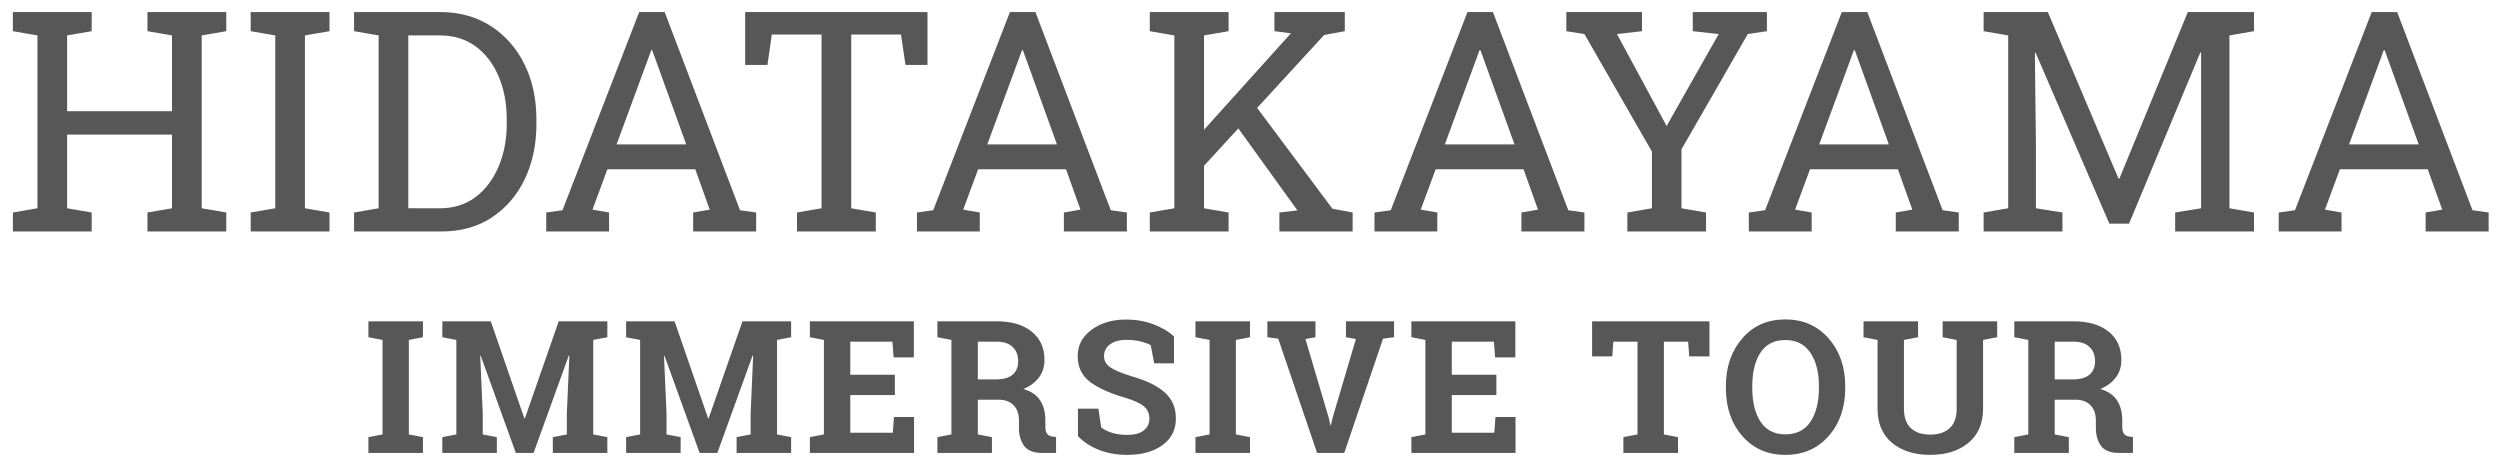
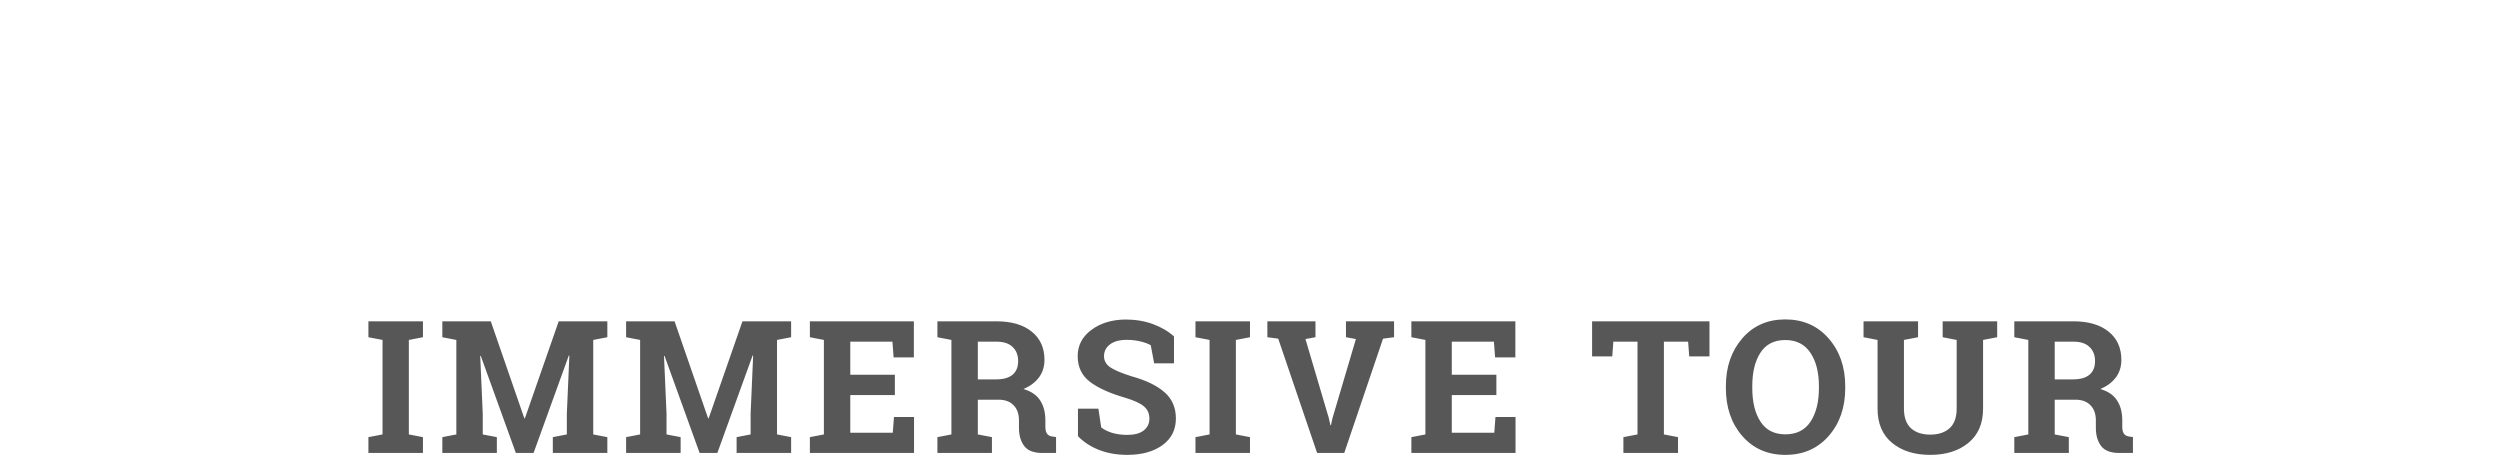
<svg xmlns="http://www.w3.org/2000/svg" width="162" height="30" viewBox="0 0 162 30" fill="none">
-   <path d="M0.834 15V13.77L2.426 13.496V2.295L0.834 2.021V0.781H5.941V2.021L4.35 2.295V7.207H11.146V2.295L9.555 2.021V0.781H11.146H13.07H14.662V2.021L13.07 2.295V13.496L14.662 13.77V15H9.555V13.77L11.146 13.496V8.721H4.35V13.496L5.941 13.77V15H0.834ZM16.244 15V13.77L17.836 13.496V2.295L16.244 2.021V0.781H21.352V2.021L19.76 2.295V13.496L21.352 13.77V15H16.244ZM22.943 15V13.77L24.535 13.496V2.295L22.943 2.021V0.781H24.535H28.51C29.766 0.781 30.86 1.081 31.791 1.68C32.728 2.279 33.458 3.102 33.978 4.15C34.499 5.199 34.76 6.396 34.76 7.744V8.047C34.76 9.362 34.509 10.547 34.008 11.602C33.507 12.65 32.794 13.48 31.869 14.092C30.951 14.697 29.864 15 28.607 15H22.943ZM26.459 13.496H28.51C29.408 13.496 30.18 13.252 30.824 12.764C31.469 12.269 31.963 11.611 32.309 10.791C32.66 9.964 32.836 9.049 32.836 8.047V7.725C32.836 6.689 32.66 5.765 32.309 4.951C31.963 4.131 31.469 3.483 30.824 3.008C30.18 2.533 29.408 2.295 28.51 2.295H26.459V13.496ZM35.395 15V13.77L36.449 13.623L41.42 0.781H43.07L47.953 13.623L48.998 13.77V15H44.916V13.77L45.99 13.584L45.053 10.967H39.359L38.393 13.584L39.467 13.77V15H35.395ZM39.955 9.355H44.467L42.377 3.574L42.26 3.252H42.201L42.084 3.574L39.955 9.355ZM51.645 15V13.77L53.236 13.496V2.236H50.014L49.73 4.209H48.285V0.781H60.102V4.209H58.676L58.383 2.236H55.16V13.496L56.752 13.77V15H51.645ZM59.418 15V13.77L60.473 13.623L65.443 0.781H67.094L71.977 13.623L73.022 13.77V15H68.939V13.77L70.014 13.584L69.076 10.967H63.383L62.416 13.584L63.49 13.77V15H59.418ZM63.978 9.355H68.49L66.4 3.574L66.283 3.252H66.225L66.107 3.574L63.978 9.355ZM77.885 10.889L76.859 9.697L83.607 2.207L83.647 2.158L82.582 2.021V0.781H87.143V2.021L85.805 2.266L77.885 10.889ZM74.506 15V13.77L76.098 13.496V2.295L74.506 2.021V0.781H79.613V2.021L78.022 2.295V13.496L79.613 13.77V15H74.506ZM82.904 15V13.77L84.076 13.633L84.066 13.623L80.131 8.164L81.205 6.65L86.342 13.525L87.65 13.77V15H82.904ZM89.066 15V13.77L90.121 13.623L95.092 0.781H96.742L101.625 13.623L102.67 13.77V15H98.588V13.77L99.662 13.584L98.725 10.967H93.031L92.064 13.584L93.139 13.77V15H89.066ZM93.627 9.355H98.139L96.049 3.574L95.932 3.252H95.873L95.756 3.574L93.627 9.355ZM105.453 15V13.77L107.045 13.496V9.824L102.67 2.207L101.498 2.021V0.781H106.4V2.021L104.779 2.207L107.797 7.793L108.002 8.174L108.012 8.154L108.207 7.793L111.371 2.207L109.691 2.021V0.781H114.496V2.021L113.256 2.207L108.959 9.678V13.496L110.551 13.77V15H105.453ZM113.324 15V13.77L114.379 13.623L119.35 0.781H121L125.883 13.623L126.928 13.77V15H122.846V13.77L123.92 13.584L122.982 10.967H117.289L116.322 13.584L117.396 13.77V15H113.324ZM117.885 9.355H122.396L120.307 3.574L120.189 3.252H120.131L120.014 3.574L117.885 9.355ZM128.539 15V13.77L130.131 13.496V2.295L128.539 2.021V0.781H130.131H132.699L137.279 11.572H137.338L141.771 0.781H146.059V2.021L144.467 2.295V13.496L146.059 13.77V15H140.951V13.77L142.631 13.496V9.375V3.408L142.582 3.398L137.963 14.492H136.684L131.908 3.418L131.859 3.428L131.928 9.375V13.496L133.646 13.77V15H128.539ZM147.66 15V13.77L148.715 13.623L153.686 0.781H155.336L160.219 13.623L161.264 13.77V15H157.182V13.77L158.256 13.584L157.318 10.967H151.625L150.658 13.584L151.732 13.77V15H147.66ZM152.221 9.355H156.732L154.643 3.574L154.525 3.252H154.467L154.35 3.574L152.221 9.355Z" fill="#575757" />
  <path d="M23.873 21.852V20.821H27.407V21.852L26.493 22.028V28.151L27.407 28.327V29.352H23.873V28.327L24.788 28.151V22.028L23.873 21.852ZM36.895 23.042L36.86 23.036L34.575 29.352H33.427L31.153 23.06L31.118 23.065L31.282 26.81V28.151L32.196 28.327V29.352H28.663V28.327L29.571 28.151V22.028L28.663 21.852V20.821H29.571H31.803L33.977 27.108H34.013L36.204 20.821H39.356V21.852L38.442 22.028V28.151L39.356 28.327V29.352H35.823V28.327L36.731 28.151V26.81L36.895 23.042ZM48.804 23.042L48.769 23.036L46.484 29.352H45.335L43.062 23.06L43.027 23.065L43.191 26.81V28.151L44.105 28.327V29.352H40.572V28.327L41.48 28.151V22.028L40.572 21.852V20.821H41.48H43.712L45.886 27.108H45.921L48.112 20.821H51.265V21.852L50.351 22.028V28.151L51.265 28.327V29.352H47.732V28.327L48.64 28.151V26.81L48.804 23.042ZM57.988 25.602H55.099V28.04H57.853L57.929 27.02H59.23V29.352H52.48V28.327L53.388 28.151V22.028L52.48 21.852V20.821H53.388H59.218V23.159H57.906L57.83 22.14H55.099V24.284H57.988V25.602ZM64.576 20.821C65.545 20.821 66.305 21.044 66.856 21.489C67.406 21.931 67.682 22.542 67.682 23.323C67.682 23.753 67.566 24.126 67.336 24.442C67.106 24.759 66.768 25.015 66.322 25.21C66.826 25.358 67.188 25.606 67.406 25.954C67.629 26.298 67.74 26.726 67.74 27.237V27.671C67.74 27.858 67.777 28.005 67.852 28.11C67.926 28.212 68.049 28.273 68.221 28.292L68.432 28.321V29.352H67.547C66.988 29.352 66.596 29.202 66.369 28.901C66.143 28.601 66.029 28.212 66.029 27.735V27.249C66.029 26.835 65.918 26.511 65.695 26.276C65.477 26.038 65.166 25.913 64.764 25.901H63.363V28.151L64.277 28.327V29.352H60.744V28.327L61.652 28.151V22.028L60.744 21.852V20.821H61.652H64.576ZM63.363 24.583H64.547C65.023 24.583 65.381 24.481 65.619 24.278C65.857 24.075 65.977 23.782 65.977 23.399C65.977 23.017 65.857 22.712 65.619 22.485C65.385 22.255 65.037 22.14 64.576 22.14H63.363V24.583ZM76.075 23.546H74.791L74.569 22.374C74.42 22.28 74.204 22.198 73.918 22.128C73.633 22.058 73.331 22.023 73.01 22.023C72.541 22.023 72.178 22.122 71.92 22.321C71.666 22.517 71.54 22.77 71.54 23.083C71.54 23.372 71.672 23.61 71.938 23.798C72.207 23.981 72.67 24.177 73.327 24.384C74.268 24.645 74.981 24.991 75.465 25.421C75.954 25.851 76.198 26.415 76.198 27.114C76.198 27.845 75.909 28.421 75.331 28.843C74.752 29.265 73.991 29.476 73.045 29.476C72.37 29.476 71.758 29.368 71.211 29.153C70.668 28.939 70.215 28.642 69.852 28.263V26.481H71.176L71.358 27.694C71.53 27.835 71.762 27.952 72.055 28.046C72.352 28.136 72.682 28.181 73.045 28.181C73.514 28.181 73.87 28.085 74.112 27.894C74.358 27.702 74.481 27.446 74.481 27.126C74.481 26.798 74.364 26.534 74.129 26.335C73.899 26.136 73.493 25.948 72.91 25.773C71.899 25.48 71.133 25.132 70.614 24.73C70.094 24.327 69.834 23.776 69.834 23.077C69.834 22.386 70.127 21.821 70.713 21.384C71.299 20.942 72.035 20.716 72.922 20.704C73.579 20.704 74.176 20.804 74.715 21.003C75.254 21.202 75.707 21.468 76.075 21.8V23.546ZM77.466 21.852V20.821H80.999V21.852L80.085 22.028V28.151L80.999 28.327V29.352H77.466V28.327L78.38 28.151V22.028L77.466 21.852ZM85.243 21.852L84.593 21.97L86.105 27.085L86.21 27.554H86.245L86.345 27.097L87.862 21.97L87.218 21.852V20.821H90.335V21.852L89.62 21.946L87.107 29.352H85.349L82.829 21.946L82.126 21.852V20.821H85.243V21.852ZM96.965 25.602H94.076V28.04H96.83L96.906 27.02H98.207V29.352H91.457V28.327L92.365 28.151V22.028L91.457 21.852V20.821H92.365H98.195V23.159H96.882L96.806 22.14H94.076V24.284H96.965V25.602ZM110.774 20.821V23.095H109.461L109.391 22.14H107.821V28.151L108.735 28.327V29.352H105.196V28.327L106.11 28.151V22.14H104.545L104.475 23.095H103.168V20.821H110.774ZM119.571 25.151C119.571 26.401 119.214 27.435 118.499 28.251C117.784 29.067 116.848 29.476 115.692 29.476C114.54 29.476 113.608 29.067 112.897 28.251C112.19 27.435 111.837 26.401 111.837 25.151V25.023C111.837 23.78 112.19 22.749 112.897 21.929C113.604 21.108 114.534 20.698 115.686 20.698C116.843 20.698 117.778 21.108 118.493 21.929C119.212 22.749 119.571 23.78 119.571 25.023V25.151ZM117.866 25.011C117.866 24.128 117.682 23.411 117.315 22.86C116.948 22.31 116.405 22.034 115.686 22.034C114.968 22.034 114.43 22.308 114.075 22.855C113.723 23.401 113.548 24.12 113.548 25.011V25.151C113.548 26.05 113.725 26.774 114.081 27.325C114.44 27.872 114.977 28.145 115.692 28.145C116.415 28.145 116.958 27.872 117.321 27.325C117.684 26.774 117.866 26.05 117.866 25.151V25.011ZM124.29 20.821V21.852L123.376 22.028V26.481C123.376 27.044 123.527 27.466 123.827 27.747C124.132 28.024 124.548 28.163 125.075 28.163C125.611 28.163 126.03 28.024 126.335 27.747C126.64 27.47 126.792 27.048 126.792 26.481V22.028L125.884 21.852V20.821H129.417V21.852L128.503 22.028V26.481C128.503 27.439 128.187 28.177 127.554 28.696C126.925 29.216 126.099 29.476 125.075 29.476C124.056 29.476 123.232 29.216 122.603 28.696C121.978 28.177 121.665 27.439 121.665 26.481V22.028L120.757 21.852V20.821H121.665H123.376H124.29ZM134.359 20.821C135.328 20.821 136.088 21.044 136.638 21.489C137.189 21.931 137.464 22.542 137.464 23.323C137.464 23.753 137.349 24.126 137.119 24.442C136.888 24.759 136.55 25.015 136.105 25.21C136.609 25.358 136.97 25.606 137.189 25.954C137.412 26.298 137.523 26.726 137.523 27.237V27.671C137.523 27.858 137.56 28.005 137.634 28.11C137.709 28.212 137.832 28.273 138.004 28.292L138.214 28.321V29.352H137.33C136.771 29.352 136.379 29.202 136.152 28.901C135.925 28.601 135.812 28.212 135.812 27.735V27.249C135.812 26.835 135.701 26.511 135.478 26.276C135.259 26.038 134.949 25.913 134.546 25.901H133.146V28.151L134.06 28.327V29.352H130.527V28.327L131.435 28.151V22.028L130.527 21.852V20.821H131.435H134.359ZM133.146 24.583H134.33C134.806 24.583 135.164 24.481 135.402 24.278C135.64 24.075 135.759 23.782 135.759 23.399C135.759 23.017 135.64 22.712 135.402 22.485C135.168 22.255 134.82 22.14 134.359 22.14H133.146V24.583Z" fill="#575757" />
</svg>